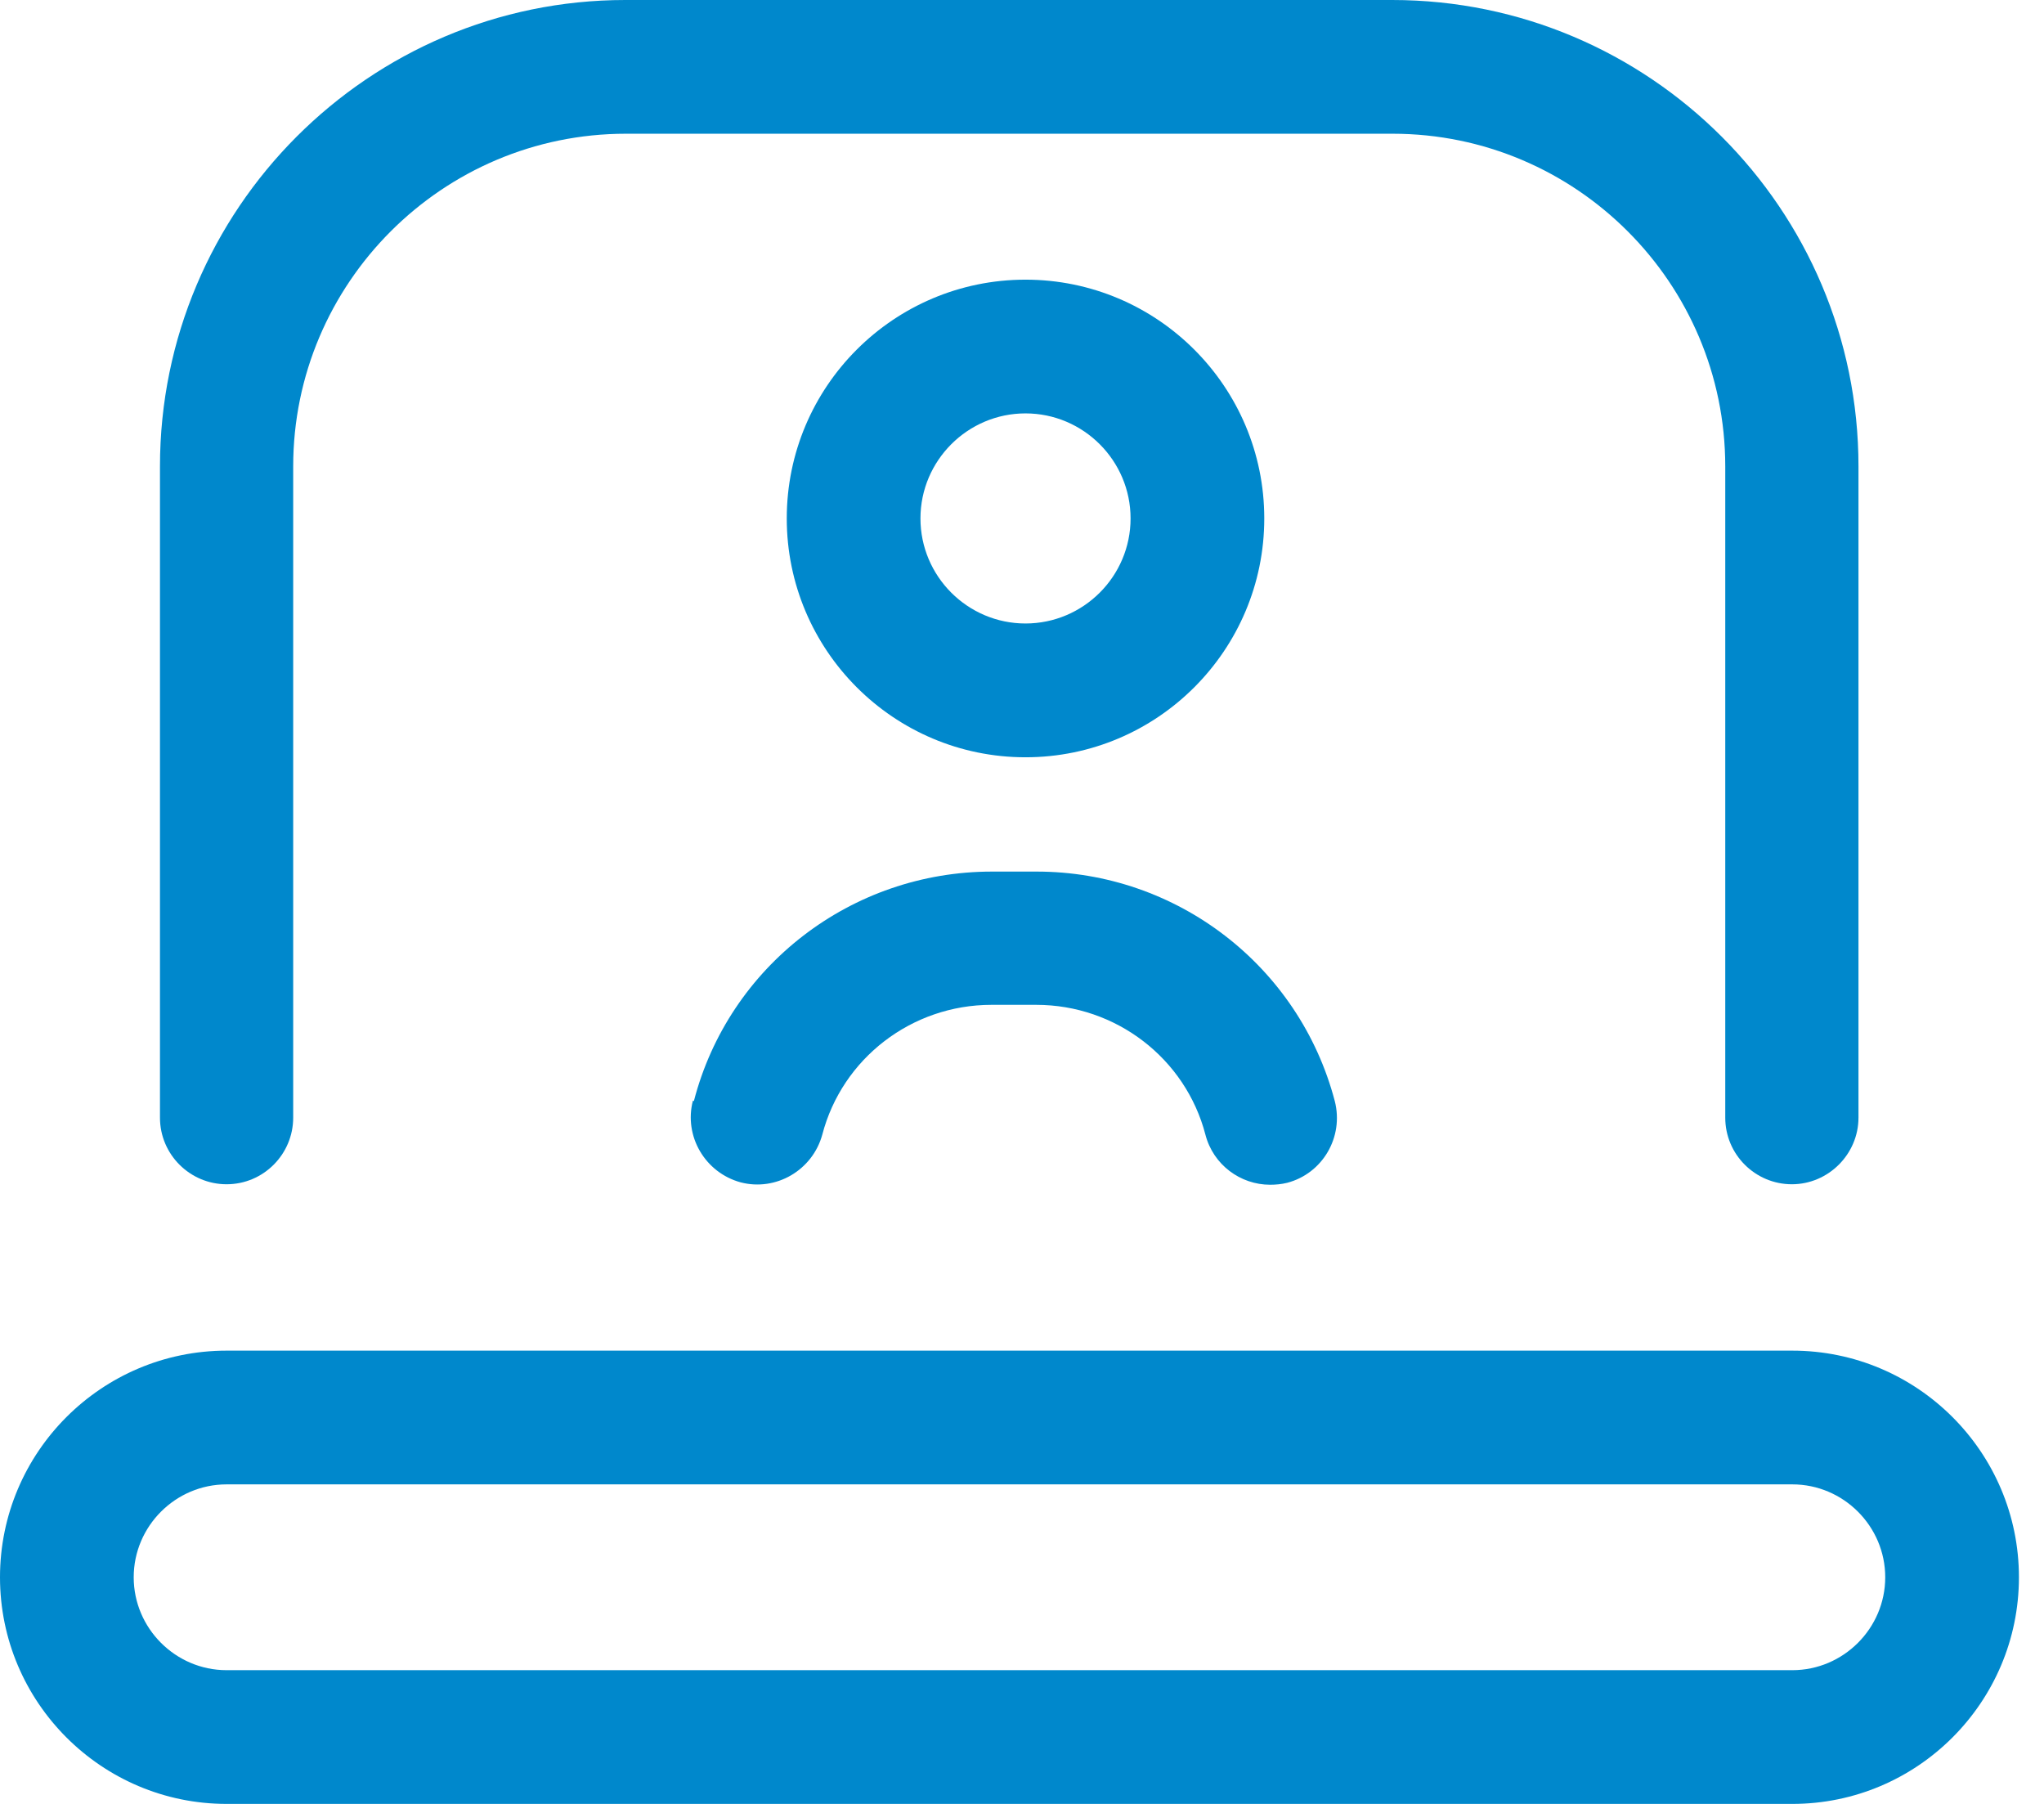
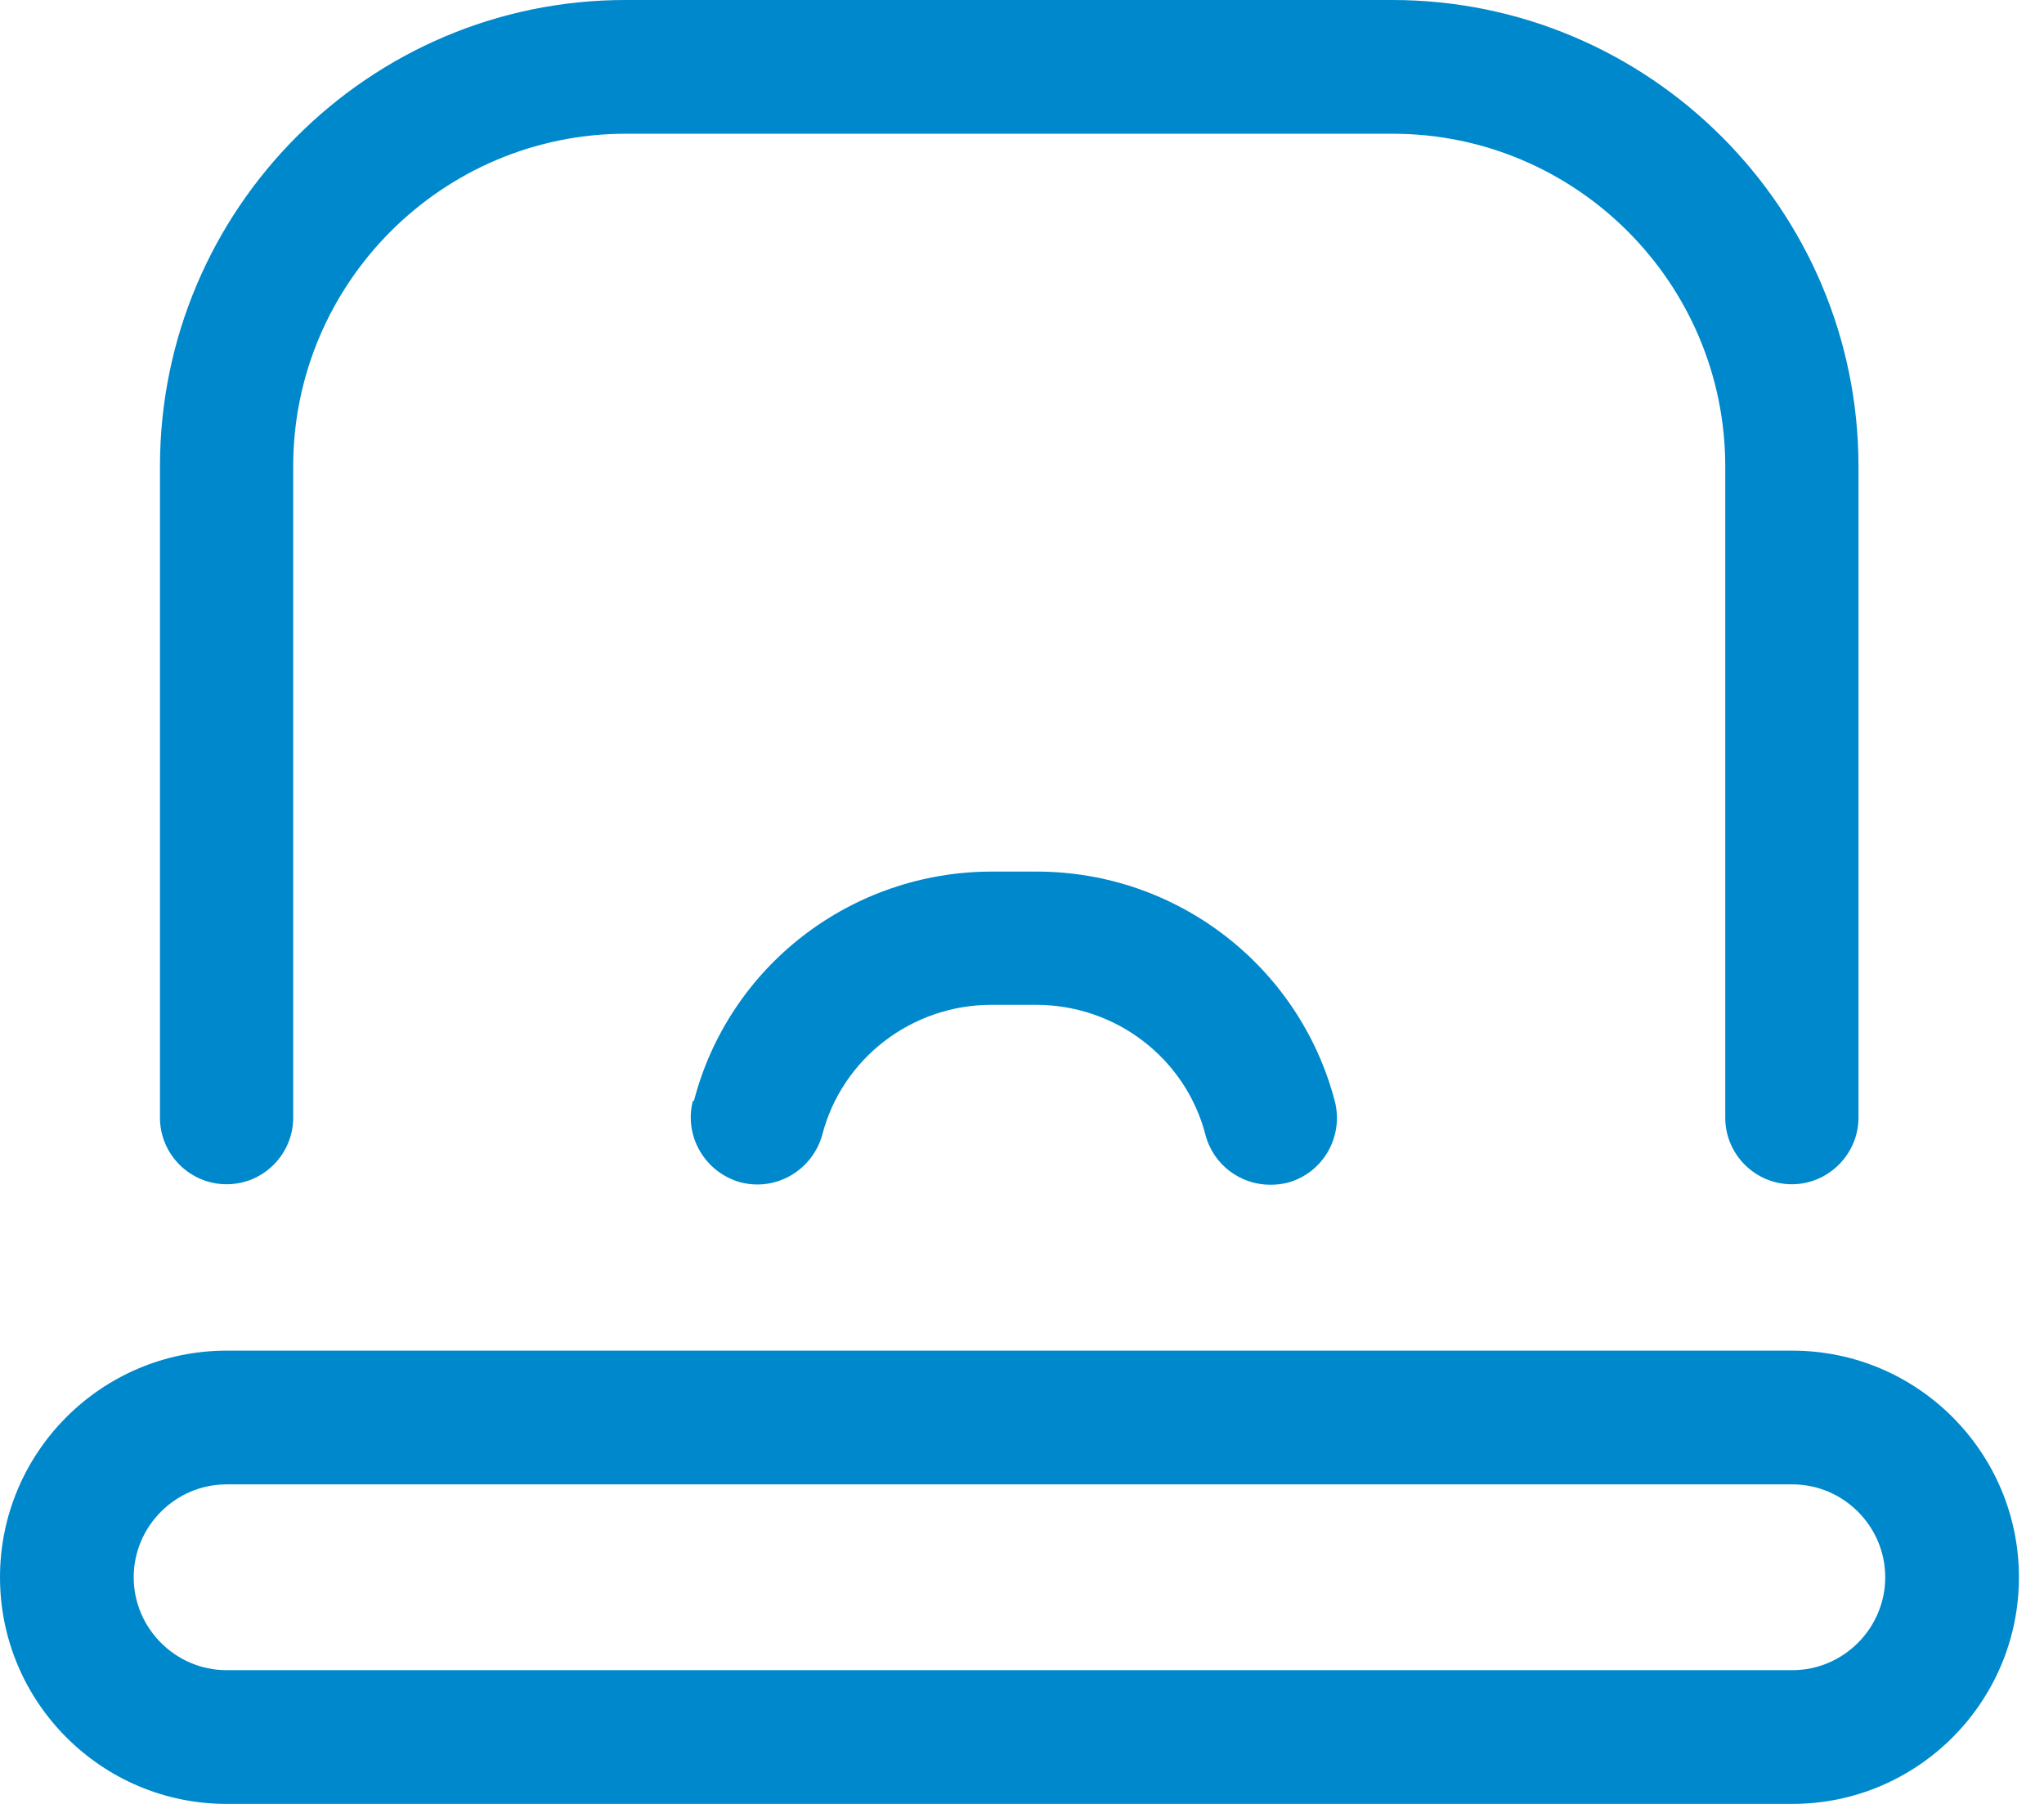
<svg xmlns="http://www.w3.org/2000/svg" width="34" height="30" viewBox="0 0 34 30" fill="none">
  <path d="M3.769 19.695C4.384 19.695 4.877 19.194 4.877 18.587V7.757C4.877 4.707 7.361 2.224 10.41 2.224H23.165C26.215 2.224 28.698 4.707 28.698 7.757V18.587C28.698 19.202 29.199 19.695 29.806 19.695C30.413 19.695 30.914 19.194 30.914 18.587V7.757C30.914 3.478 27.436 0 23.157 0H10.402C6.139 0 2.661 3.478 2.661 7.757V18.587C2.661 19.202 3.163 19.695 3.769 19.695Z" fill="#0088CC" />
  <path d="M29.814 22.462H3.769C1.69 22.462 0 24.152 0 26.231C0 28.309 1.69 30 3.769 30H29.814C31.893 30 33.583 28.309 33.583 26.231C33.583 24.152 31.893 22.462 29.814 22.462ZM29.814 27.776H3.769C2.92 27.776 2.224 27.08 2.224 26.231C2.224 25.381 2.92 24.686 3.769 24.686H29.814C30.663 24.686 31.359 25.381 31.359 26.231C31.359 27.08 30.663 27.776 29.814 27.776Z" fill="#0088CC" />
-   <path d="M21.03 8.622C21.03 6.43 19.25 4.651 17.058 4.651C14.867 4.651 13.087 6.43 13.087 8.622C13.087 10.814 14.867 12.594 17.058 12.594C19.25 12.594 21.03 10.814 21.03 8.622ZM15.311 8.622C15.311 7.66 16.096 6.875 17.058 6.875C18.021 6.875 18.806 7.66 18.806 8.622C18.806 9.585 18.021 10.369 17.058 10.369C16.096 10.369 15.311 9.585 15.311 8.622Z" fill="#0088CC" />
  <path d="M11.526 18.304C11.372 18.895 11.728 19.501 12.319 19.663C12.909 19.817 13.516 19.461 13.678 18.87C14.009 17.601 15.166 16.711 16.492 16.711H17.236C18.563 16.711 19.72 17.601 20.051 18.87C20.181 19.372 20.634 19.703 21.127 19.703C21.216 19.703 21.313 19.695 21.41 19.671C22 19.517 22.356 18.911 22.203 18.312C21.612 16.064 19.574 14.495 17.244 14.495H16.5C14.163 14.495 12.124 16.064 11.542 18.312L11.526 18.304Z" fill="#0088CC" />
</svg>